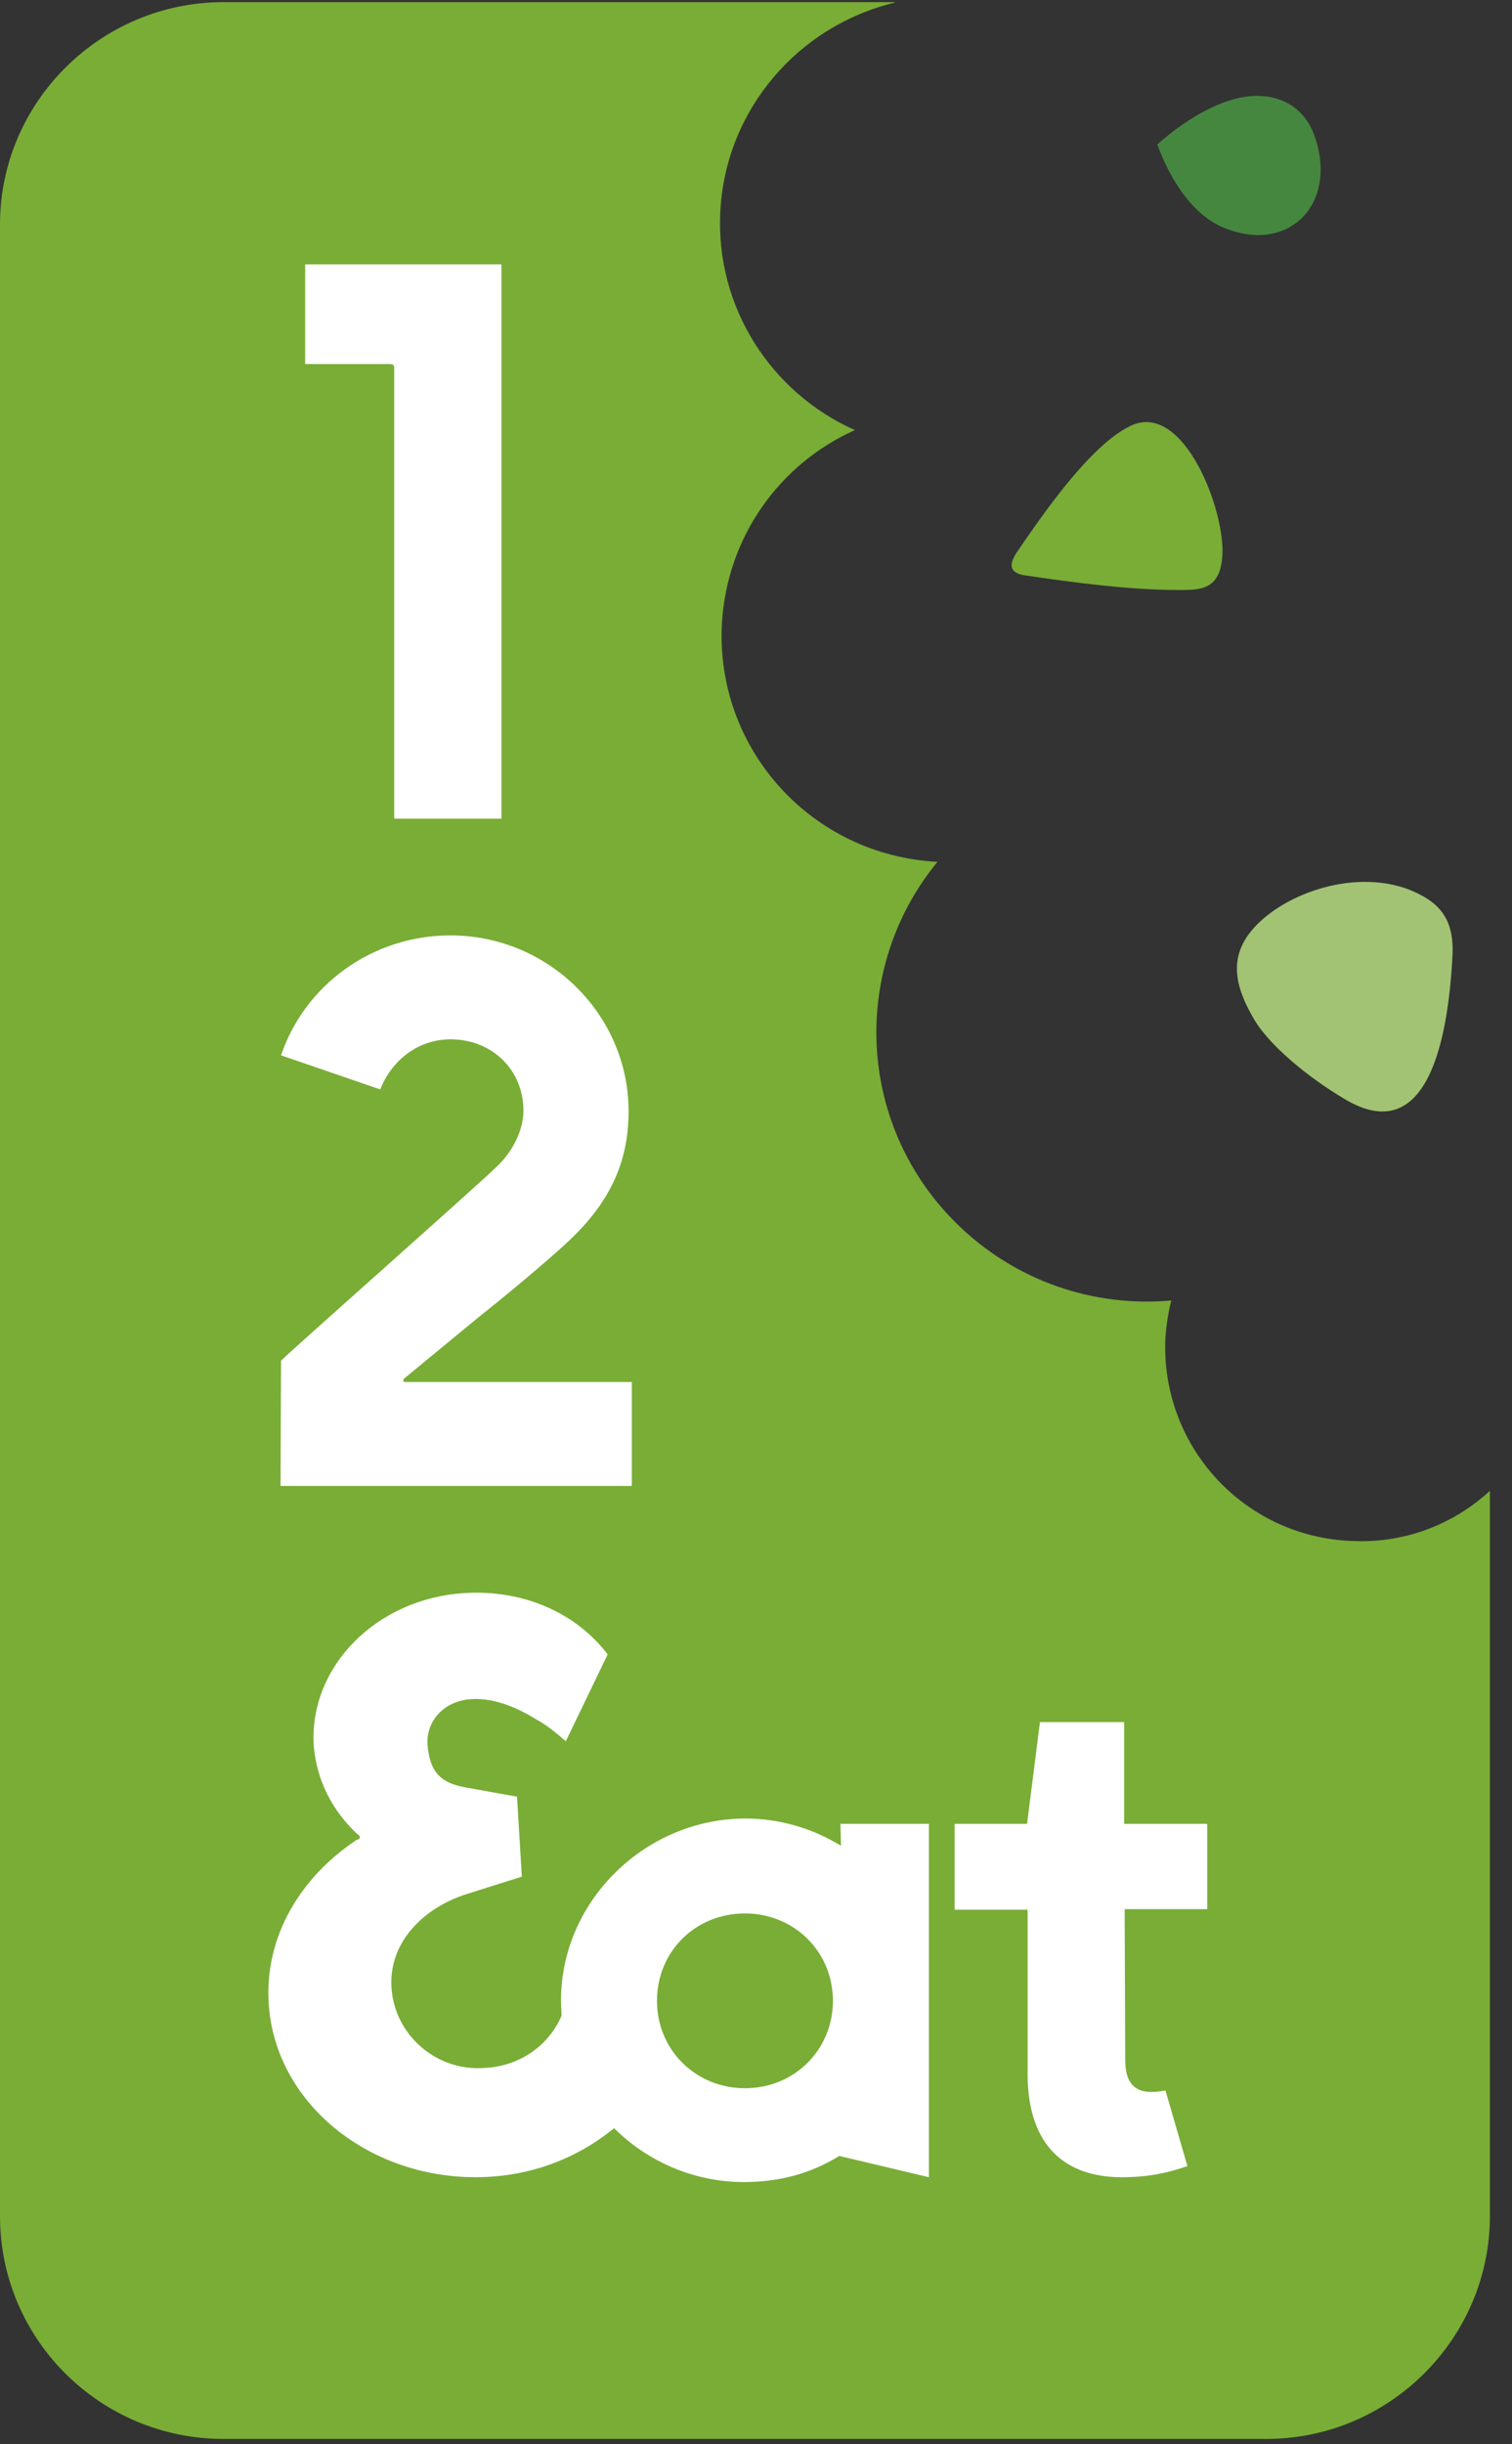
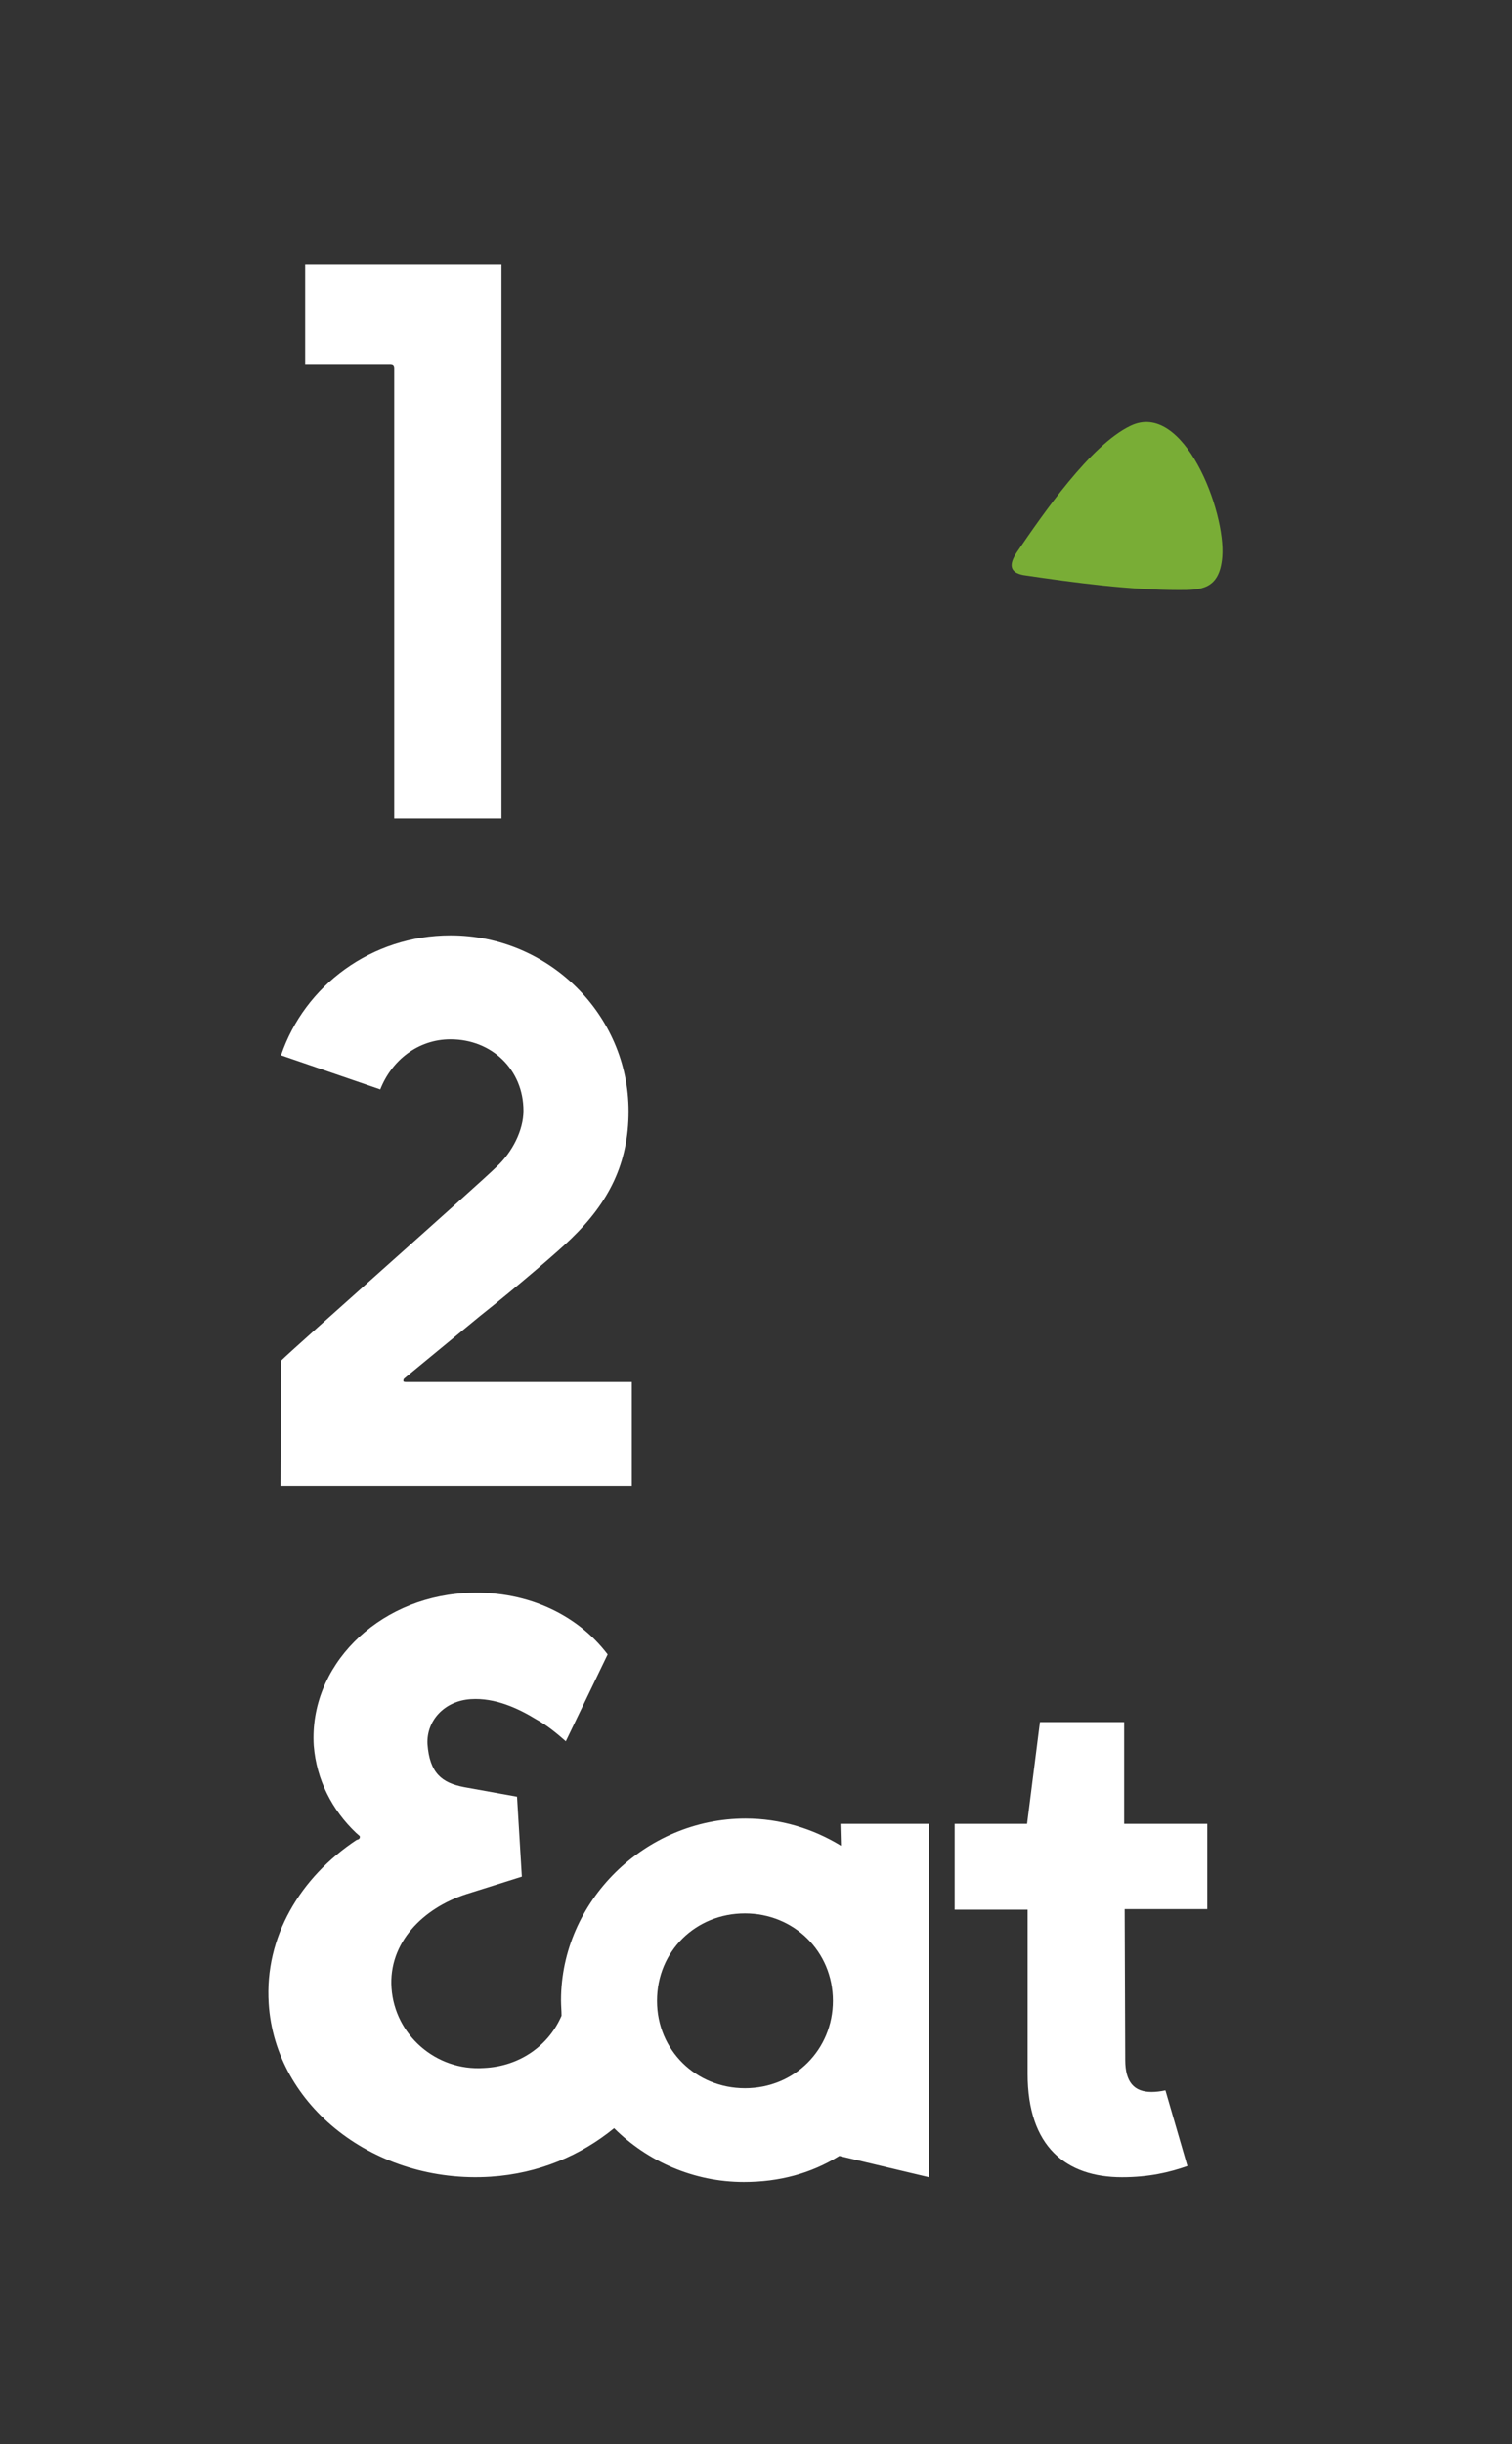
<svg xmlns="http://www.w3.org/2000/svg" width="52" height="84" viewBox="0 0 52 84" fill="none">
  <rect x="0" y="0" width="52" height="84" fill="#333333" stroke="none" />
  <g id="FAVICON" clip-path="url(#clip0_245_2424)">
-     <path id="Vector" d="M51.24 51.232V76.16C51.24 80.355 47.791 83.817 43.549 83.817H7.692C3.449 83.817 0 80.392 0 76.16V7.711C0 3.517 3.449 0.073 7.692 0.073H30.767V0.092C27.483 0.879 24.956 3.737 24.772 7.272C24.606 10.569 26.524 13.499 29.401 14.781C26.819 15.935 24.993 18.445 24.827 21.449C24.606 25.735 27.907 29.398 32.242 29.618C30.84 31.321 30.139 33.41 30.139 35.479C30.139 37.86 31.062 40.223 32.869 42.018C34.917 44.051 37.647 44.931 40.284 44.693C40.173 45.114 40.118 45.517 40.081 45.956C39.897 49.638 42.719 52.77 46.408 52.953C48.271 53.063 49.968 52.404 51.24 51.232Z" fill="#79AD36" />
    <path id="Vector_2" d="M10.495 9.085H17.246V28.134H13.557V12.657C13.557 12.547 13.52 12.51 13.41 12.51H10.495V9.085Z" fill="white" />
    <path id="Vector_3" d="M9.665 46.762C10.126 46.304 16.471 40.7 17.08 40.095C17.615 39.6 18.002 38.849 18.002 38.172C18.002 36.761 16.914 35.717 15.494 35.717C14.369 35.717 13.465 36.45 13.078 37.439L9.665 36.267C10.477 33.867 12.782 32.146 15.494 32.146C18.869 32.146 21.618 34.875 21.618 38.19C21.618 39.985 20.935 41.322 19.644 42.568C19.275 42.934 17.855 44.161 16.49 45.242L13.908 47.367C13.889 47.385 13.871 47.403 13.871 47.458C13.871 47.477 13.889 47.495 13.963 47.495H21.728V51.067H9.647L9.665 46.762Z" fill="white" />
    <path id="Vector_4" d="M28.922 63.431C27.963 62.844 26.838 62.496 25.639 62.496C22.189 62.496 19.294 65.335 19.294 68.742C19.294 68.925 19.312 69.09 19.312 69.273C18.888 70.263 17.91 71.014 16.637 71.069C14.996 71.178 13.575 69.933 13.465 68.321C13.354 66.764 14.553 65.573 16.029 65.097L17.947 64.493L17.781 61.745L15.955 61.416C15.199 61.269 14.774 60.939 14.701 59.932C14.664 59.126 15.291 58.448 16.195 58.393C17.025 58.339 17.818 58.705 18.445 59.09C18.814 59.291 19.146 59.566 19.459 59.84L20.898 56.855C19.828 55.444 18.021 54.62 15.973 54.748C12.948 54.932 10.624 57.276 10.79 59.987C10.883 61.159 11.417 62.203 12.248 62.991C12.358 63.083 12.377 63.101 12.377 63.119C12.377 63.174 12.358 63.211 12.266 63.229C10.329 64.511 9.093 66.563 9.241 68.852C9.462 72.387 12.912 75.061 16.877 74.805C18.537 74.695 19.976 74.072 21.12 73.138C22.263 74.274 23.849 74.988 25.583 74.988C26.801 74.988 27.889 74.695 28.866 74.091L31.947 74.823V62.679H28.903L28.922 63.431ZM25.62 71.764C23.942 71.764 22.595 70.464 22.595 68.761C22.595 67.057 23.923 65.757 25.62 65.757C27.299 65.757 28.645 67.057 28.645 68.761C28.645 70.427 27.336 71.764 25.62 71.764Z" fill="white" />
    <path id="Vector_5" d="M41.502 62.679H38.661V59.181H35.765L35.322 62.679H32.832V65.629H35.341V71.27C35.341 73.779 36.669 74.823 38.587 74.823C39.509 74.823 40.21 74.659 40.837 74.439L40.081 71.838C39.915 71.874 39.749 71.893 39.602 71.893C39.011 71.893 38.698 71.563 38.698 70.794L38.679 65.61H41.52V62.679H41.502Z" fill="white" />
-     <path id="Vector_6" d="M49.949 32.915C50.042 31.523 49.451 30.973 48.455 30.57C46.463 29.819 43.992 30.79 43.014 32.017C42.184 33.043 42.59 34.105 43.125 35.021C43.623 35.882 44.914 36.981 46.242 37.769C49.119 39.491 49.802 35.644 49.949 32.915Z" fill="#A2C373" />
-     <path id="Vector_7" d="M42.258 3.462C40.948 3.883 39.805 4.964 39.805 4.964C39.805 4.964 40.506 7.144 42.036 7.803C44.287 8.774 46.039 7.034 45.209 4.671C44.785 3.462 43.586 3.022 42.258 3.462Z" fill="#46873F" />
    <path id="Vector_8" d="M40.542 20.276C41.28 20.276 41.944 20.276 42.036 19.141C42.166 17.584 40.708 13.756 38.882 14.635C37.499 15.294 35.876 17.657 34.972 18.976C34.695 19.397 34.714 19.672 35.193 19.764C37.038 20.038 38.882 20.276 40.542 20.276Z" fill="#79AD36" />
  </g>
  <defs>
    <clipPath id="clip0_245_2424">
      <rect width="52" height="84" fill="white" />
    </clipPath>
  </defs>
</svg>